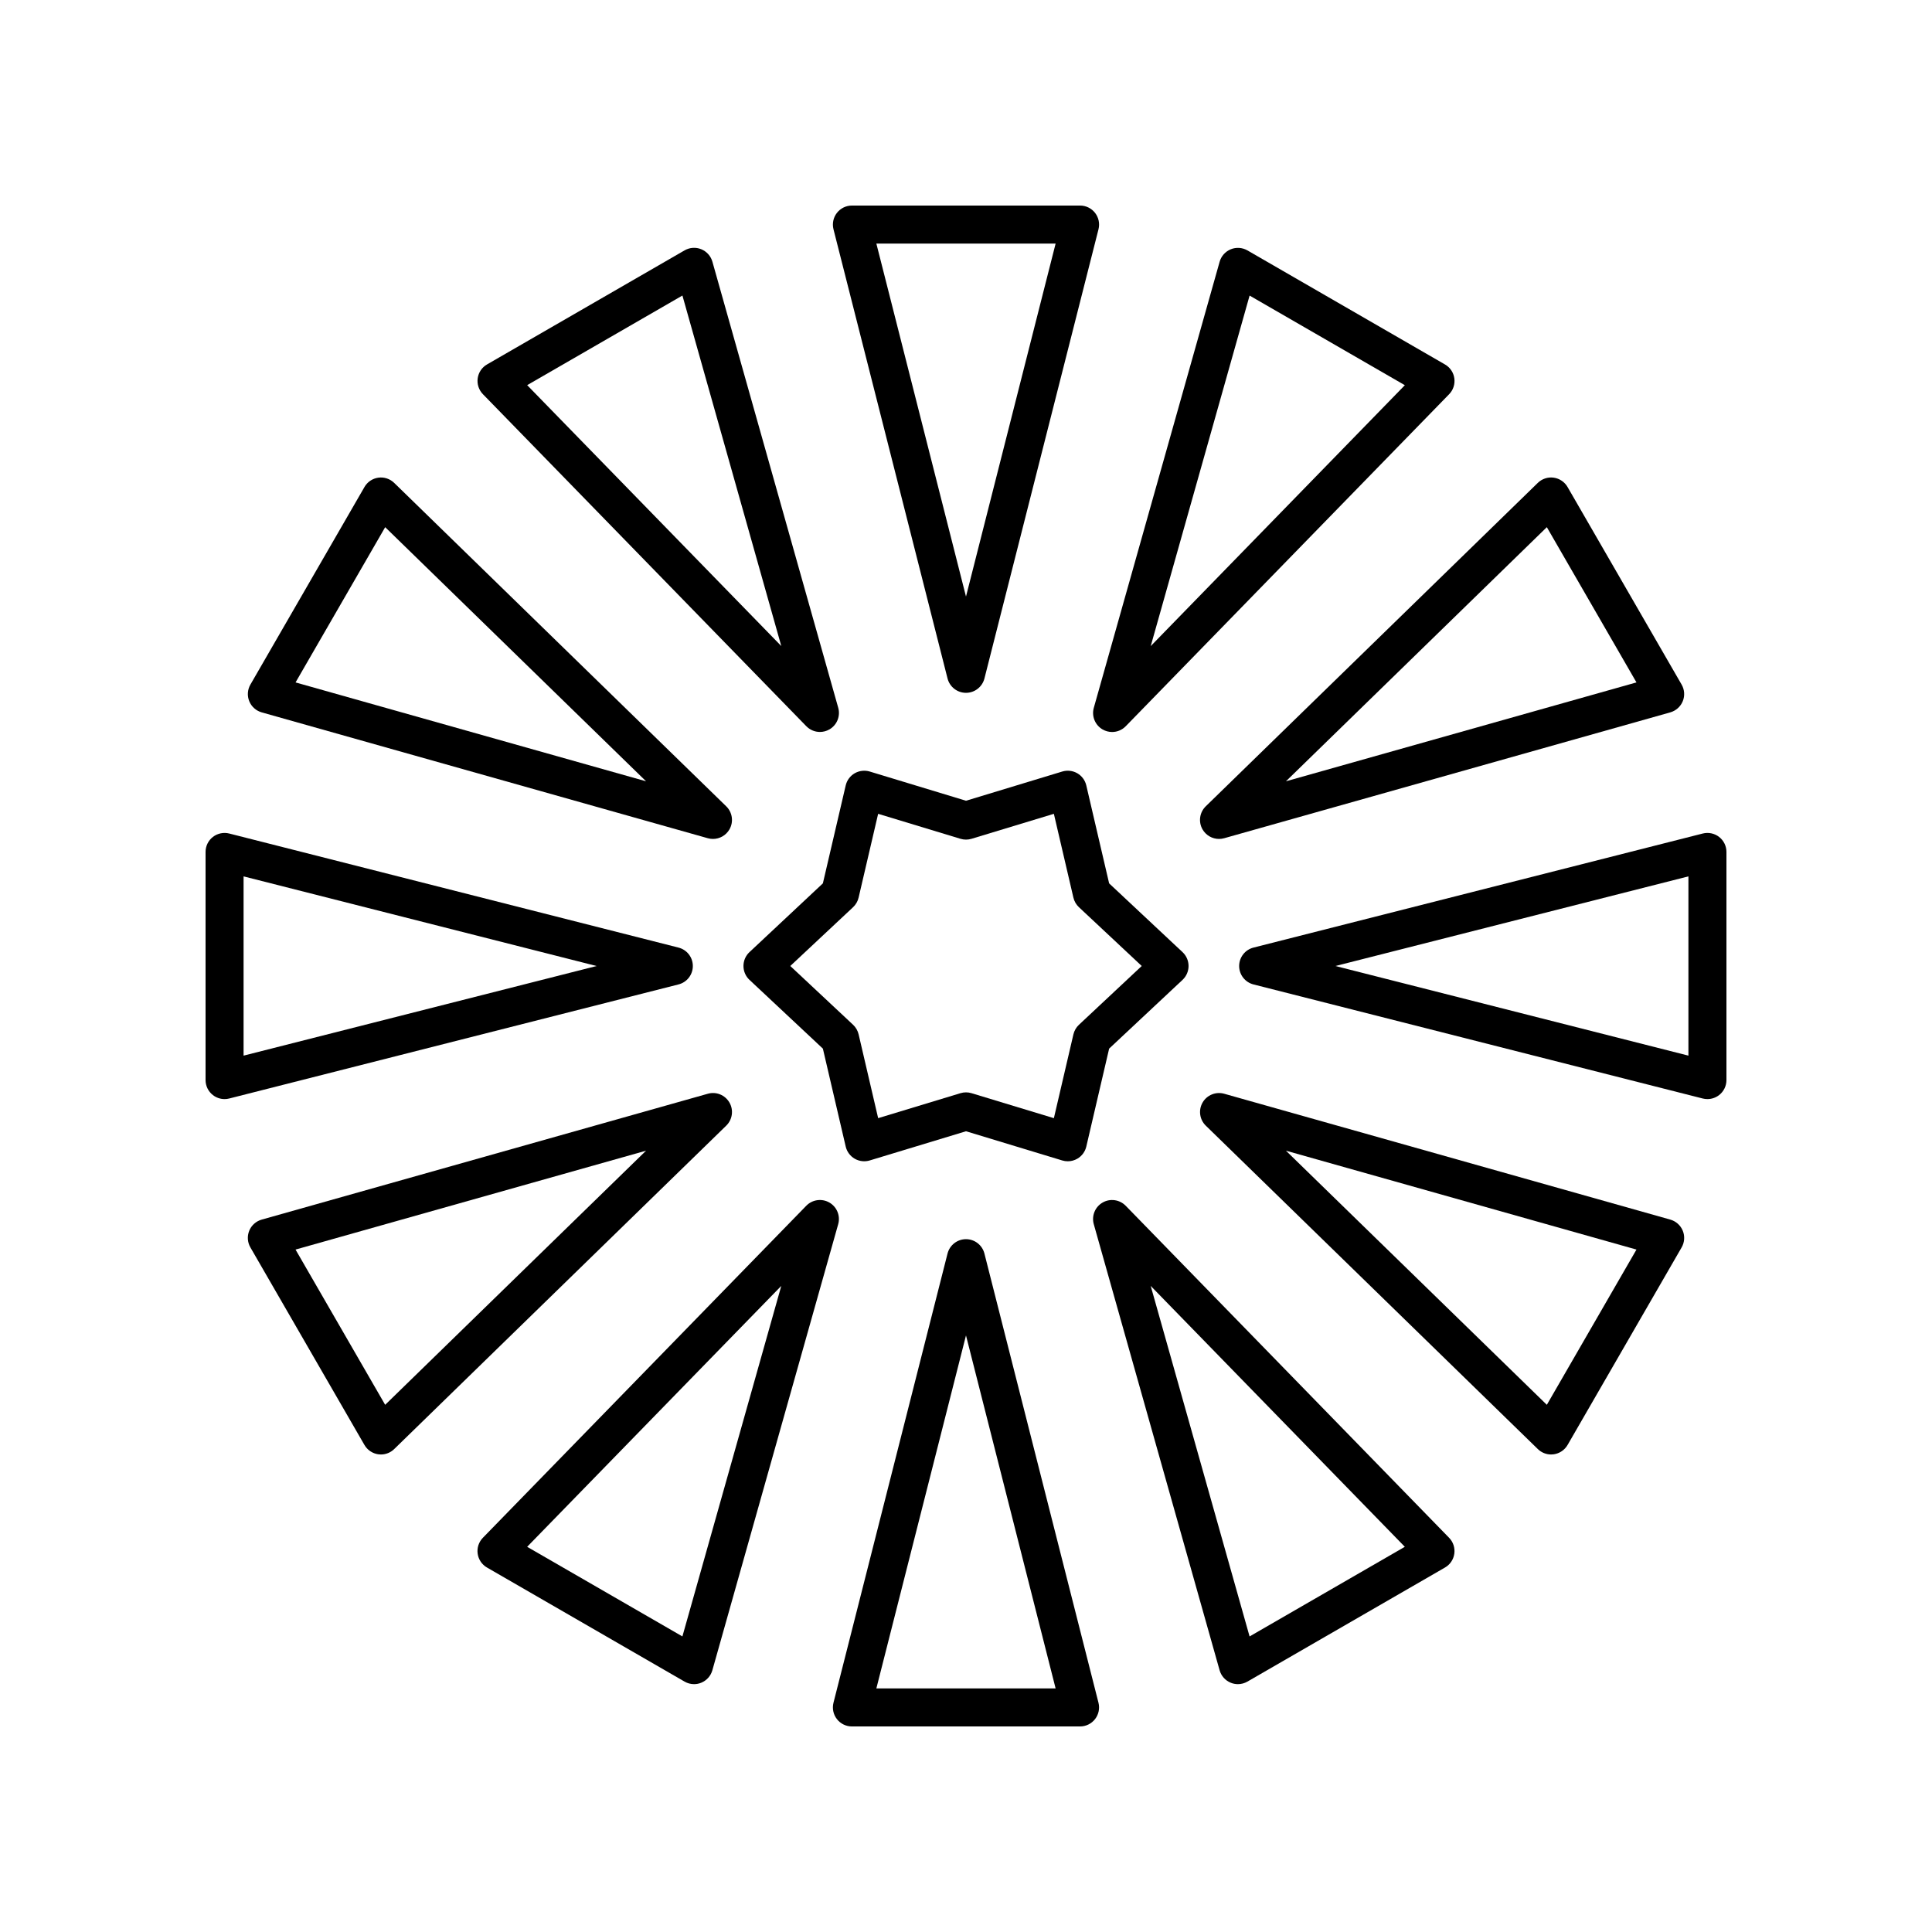
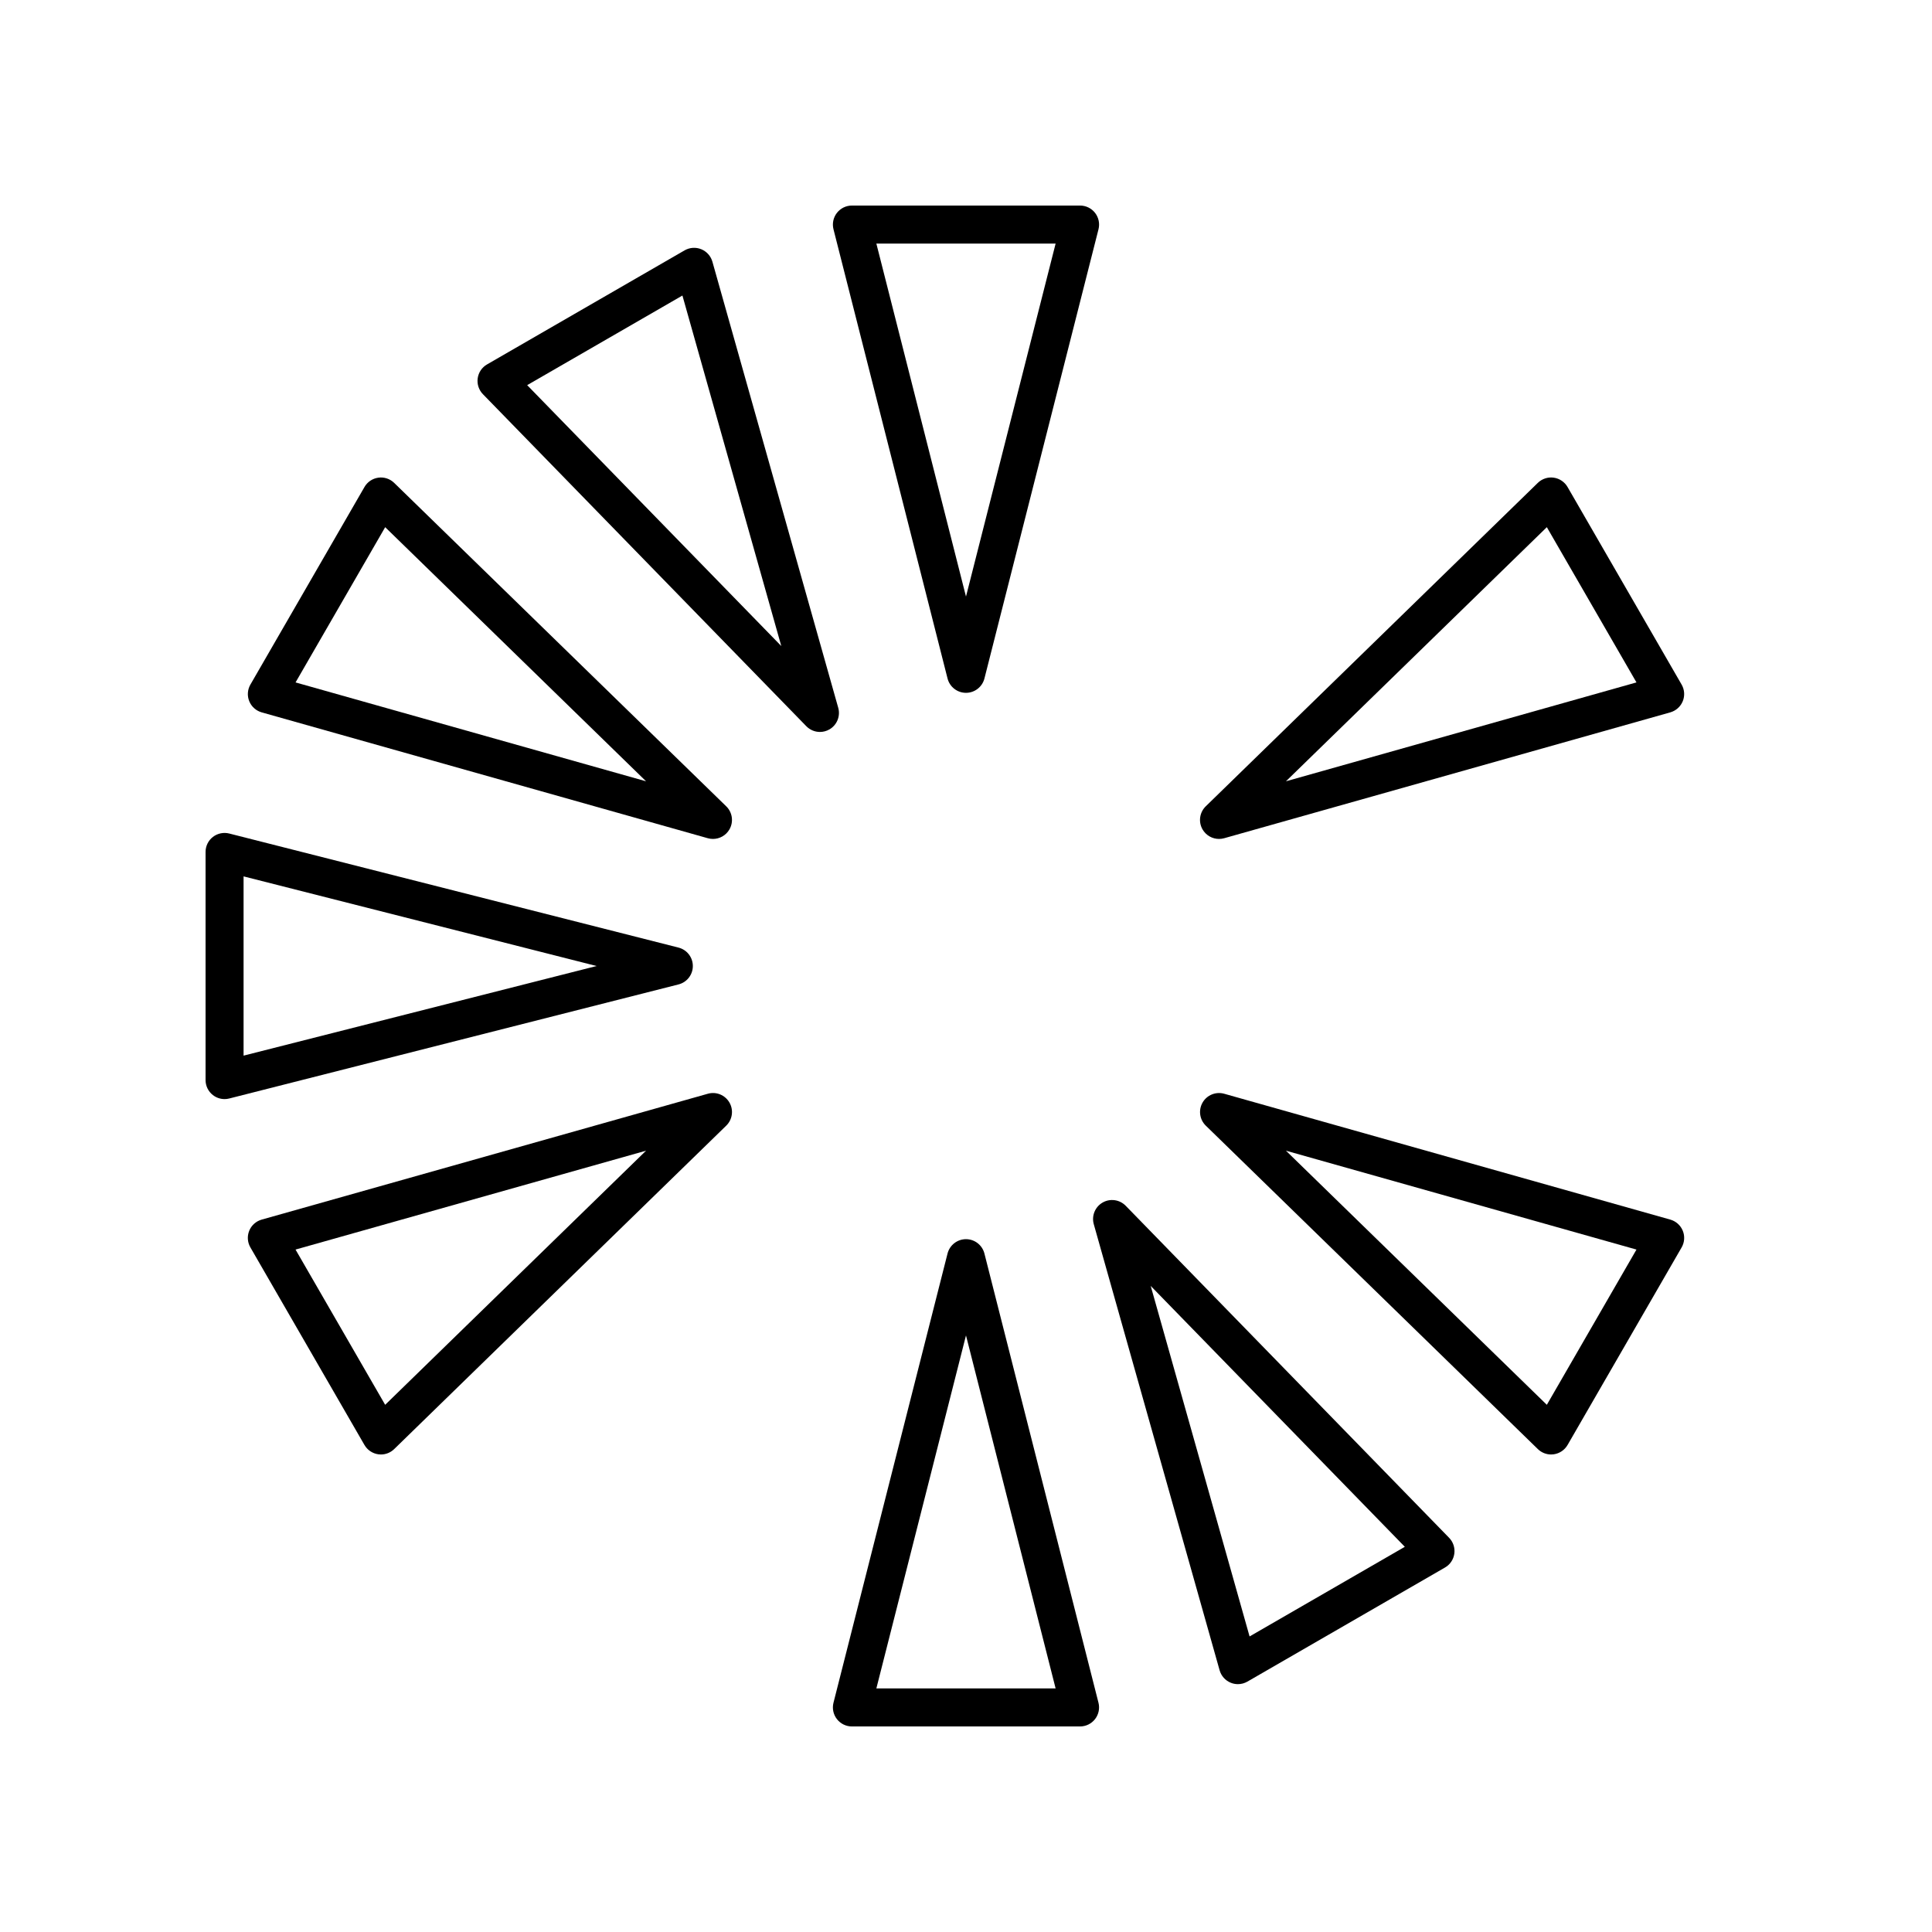
<svg xmlns="http://www.w3.org/2000/svg" fill="#000000" width="800px" height="800px" version="1.1" viewBox="144 144 512 512">
  <g>
    <path d="m364.88 204.75 30.23 119.06c0.57 2.231 2.582 3.797 4.887 3.797 2.301 0 4.316-1.566 4.887-3.797l30.23-119.06c0.379-1.508 0.043-3.106-0.91-4.332-0.961-1.23-2.426-1.945-3.981-1.945h-60.457c-1.555 0-3.019 0.719-3.977 1.945-0.953 1.223-1.289 2.824-0.91 4.332zm58.871 3.797-23.754 93.547-23.754-93.547z" />
    <path d="m329.84 210.05c-1.434-0.59-3.066-0.477-4.418 0.301l-52.359 30.23c-1.348 0.777-2.258 2.133-2.469 3.672-0.215 1.539 0.297 3.094 1.379 4.207l85.707 87.992c0.98 1 2.289 1.523 3.609 1.523 0.867 0 1.73-0.223 2.519-0.676 1.996-1.152 2.957-3.512 2.332-5.731l-33.348-118.22c-0.426-1.496-1.52-2.715-2.953-3.301zm-46.133 36.02 41.141-23.75 26.203 92.891z" />
    <path d="m240.59 273.06-30.23 52.359c-0.777 1.344-0.891 2.977-0.305 4.414 0.586 1.441 1.805 2.527 3.301 2.953l118.22 33.352c0.453 0.129 0.914 0.188 1.367 0.188 1.766 0 3.449-0.934 4.363-2.519 1.152-1.996 0.801-4.519-0.852-6.129l-87.992-85.707c-1.113-1.086-2.668-1.598-4.203-1.383-1.539 0.215-2.894 1.125-3.672 2.473zm74.625 77.992-92.891-26.203 23.754-41.141z" />
    <path d="m203.51 435.27c0.414 0 0.832-0.051 1.238-0.156l119.06-30.23c2.238-0.566 3.801-2.574 3.801-4.879s-1.566-4.316-3.797-4.883l-119.06-30.23c-1.5-0.379-3.106-0.047-4.336 0.906-1.227 0.953-1.941 2.422-1.941 3.977v60.457c0 1.555 0.719 3.023 1.945 3.977 0.891 0.695 1.984 1.062 3.09 1.062zm5.039-59.02 93.551 23.754-93.551 23.75z" />
    <path d="m210.05 470.16c-0.586 1.438-0.473 3.07 0.305 4.414l30.23 52.359c0.777 1.344 2.137 2.258 3.676 2.473 0.23 0.031 0.457 0.047 0.688 0.047 1.305 0 2.566-0.508 3.512-1.43l87.996-85.711c1.652-1.609 2.004-4.133 0.852-6.129-1.156-1.996-3.512-2.965-5.731-2.328l-118.23 33.355c-1.496 0.422-2.715 1.508-3.301 2.949zm105.16-21.215-69.137 67.344-23.754-41.141z" />
-     <path d="m363.8 462.69c-1.988-1.145-4.512-0.809-6.129 0.848l-85.707 87.992c-1.082 1.113-1.594 2.668-1.379 4.207 0.211 1.539 1.121 2.894 2.469 3.672l52.359 30.23c0.777 0.449 1.645 0.676 2.519 0.676 0.645 0 1.289-0.121 1.898-0.371 1.438-0.586 2.527-1.805 2.953-3.301l33.348-118.22c0.625-2.219-0.332-4.578-2.332-5.734zm-38.957 114.98-41.141-23.75 67.344-69.137z" />
    <path d="m404.88 476.19c-0.57-2.234-2.582-3.797-4.883-3.797s-4.316 1.566-4.887 3.797l-30.23 119.06c-0.379 1.508-0.043 3.106 0.91 4.332 0.957 1.227 2.422 1.945 3.977 1.945h60.457c1.555 0 3.019-0.719 3.977-1.945 0.953-1.227 1.289-2.824 0.91-4.332zm-28.637 115.26 23.754-93.547 23.754 93.547z" />
    <path d="m529.41 555.74c0.215-1.539-0.297-3.094-1.379-4.207l-85.707-87.992c-1.625-1.656-4.144-1.996-6.129-0.848-1.996 1.152-2.957 3.512-2.332 5.731l33.348 118.22c0.422 1.496 1.516 2.715 2.953 3.301 0.609 0.25 1.254 0.371 1.898 0.371 0.871 0 1.742-0.227 2.519-0.676l52.359-30.23c1.348-0.773 2.258-2.129 2.469-3.668zm-54.258 21.934-26.203-92.891 67.344 69.137z" />
    <path d="m589.95 470.16c-0.586-1.441-1.805-2.527-3.301-2.953l-118.22-33.352c-2.219-0.625-4.582 0.336-5.731 2.328-1.152 1.996-0.801 4.519 0.852 6.129l87.996 85.711c0.945 0.922 2.211 1.43 3.512 1.43 0.23 0 0.457-0.016 0.688-0.047 1.539-0.215 2.898-1.125 3.676-2.473l30.23-52.359c0.773-1.344 0.887-2.973 0.301-4.414zm-36.023 46.129-69.137-67.344 92.891 26.203z" />
-     <path d="m595.25 364.89-119.06 30.23c-2.234 0.566-3.801 2.578-3.801 4.883s1.566 4.316 3.797 4.883l119.06 30.23c0.41 0.102 0.828 0.152 1.242 0.152 1.105 0 2.199-0.367 3.094-1.059 1.227-0.957 1.945-2.426 1.945-3.981v-60.457c0-1.555-0.719-3.023-1.945-3.977-1.23-0.953-2.824-1.285-4.332-0.906zm-3.801 58.863-93.547-23.75 93.547-23.754z" />
    <path d="m589.95 329.83c0.586-1.438 0.473-3.07-0.305-4.414l-30.23-52.359c-0.777-1.344-2.137-2.258-3.676-2.473-1.523-0.215-3.09 0.297-4.203 1.383l-87.996 85.711c-1.652 1.609-2.004 4.133-0.852 6.129 0.922 1.586 2.598 2.519 4.363 2.519 0.453 0 0.914-0.062 1.367-0.188l118.22-33.352c1.504-0.43 2.723-1.516 3.309-2.957zm-105.16 21.219 69.137-67.344 23.754 41.141z" />
-     <path d="m436.2 337.31c0.789 0.453 1.652 0.676 2.519 0.676 1.324 0 2.633-0.523 3.609-1.523l85.707-87.992c1.082-1.113 1.594-2.668 1.379-4.207-0.211-1.539-1.121-2.894-2.469-3.672l-52.359-30.23c-1.348-0.773-2.977-0.887-4.418-0.301-1.438 0.586-2.527 1.805-2.953 3.301l-33.348 118.22c-0.625 2.215 0.336 4.574 2.332 5.731zm38.957-114.98 41.141 23.75-67.344 69.141z" />
-     <path d="m437.93 378.1-6.051-25.961c-0.316-1.355-1.18-2.523-2.387-3.219s-2.652-0.859-3.981-0.457l-25.508 7.742-25.512-7.742c-1.328-0.398-2.769-0.234-3.981 0.457-1.207 0.699-2.07 1.863-2.387 3.219l-6.051 25.961-19.453 18.219c-1.02 0.953-1.594 2.285-1.594 3.68 0 1.391 0.574 2.727 1.594 3.676l19.453 18.219 6.051 25.961c0.316 1.355 1.18 2.523 2.387 3.219 1.207 0.695 2.652 0.859 3.981 0.457l25.512-7.738 25.512 7.742c0.477 0.145 0.969 0.215 1.461 0.215 0.875 0 1.746-0.23 2.519-0.676 1.207-0.699 2.07-1.863 2.387-3.219l6.051-25.961 19.453-18.219c1.016-0.953 1.594-2.285 1.594-3.676s-0.574-2.727-1.594-3.676zm-8.004 37.484c-0.727 0.68-1.234 1.566-1.461 2.535l-5.176 22.207-21.824-6.621c-0.477-0.148-0.969-0.219-1.461-0.219s-0.984 0.07-1.461 0.215l-21.824 6.621-5.176-22.207c-0.227-0.969-0.734-1.852-1.461-2.535l-16.648-15.582 16.645-15.586c0.727-0.68 1.234-1.566 1.461-2.535l5.176-22.207 21.824 6.621c0.953 0.289 1.969 0.289 2.922 0l21.824-6.621 5.176 22.207c0.227 0.969 0.734 1.852 1.461 2.535l16.648 15.586z" />
  </g>
</svg>